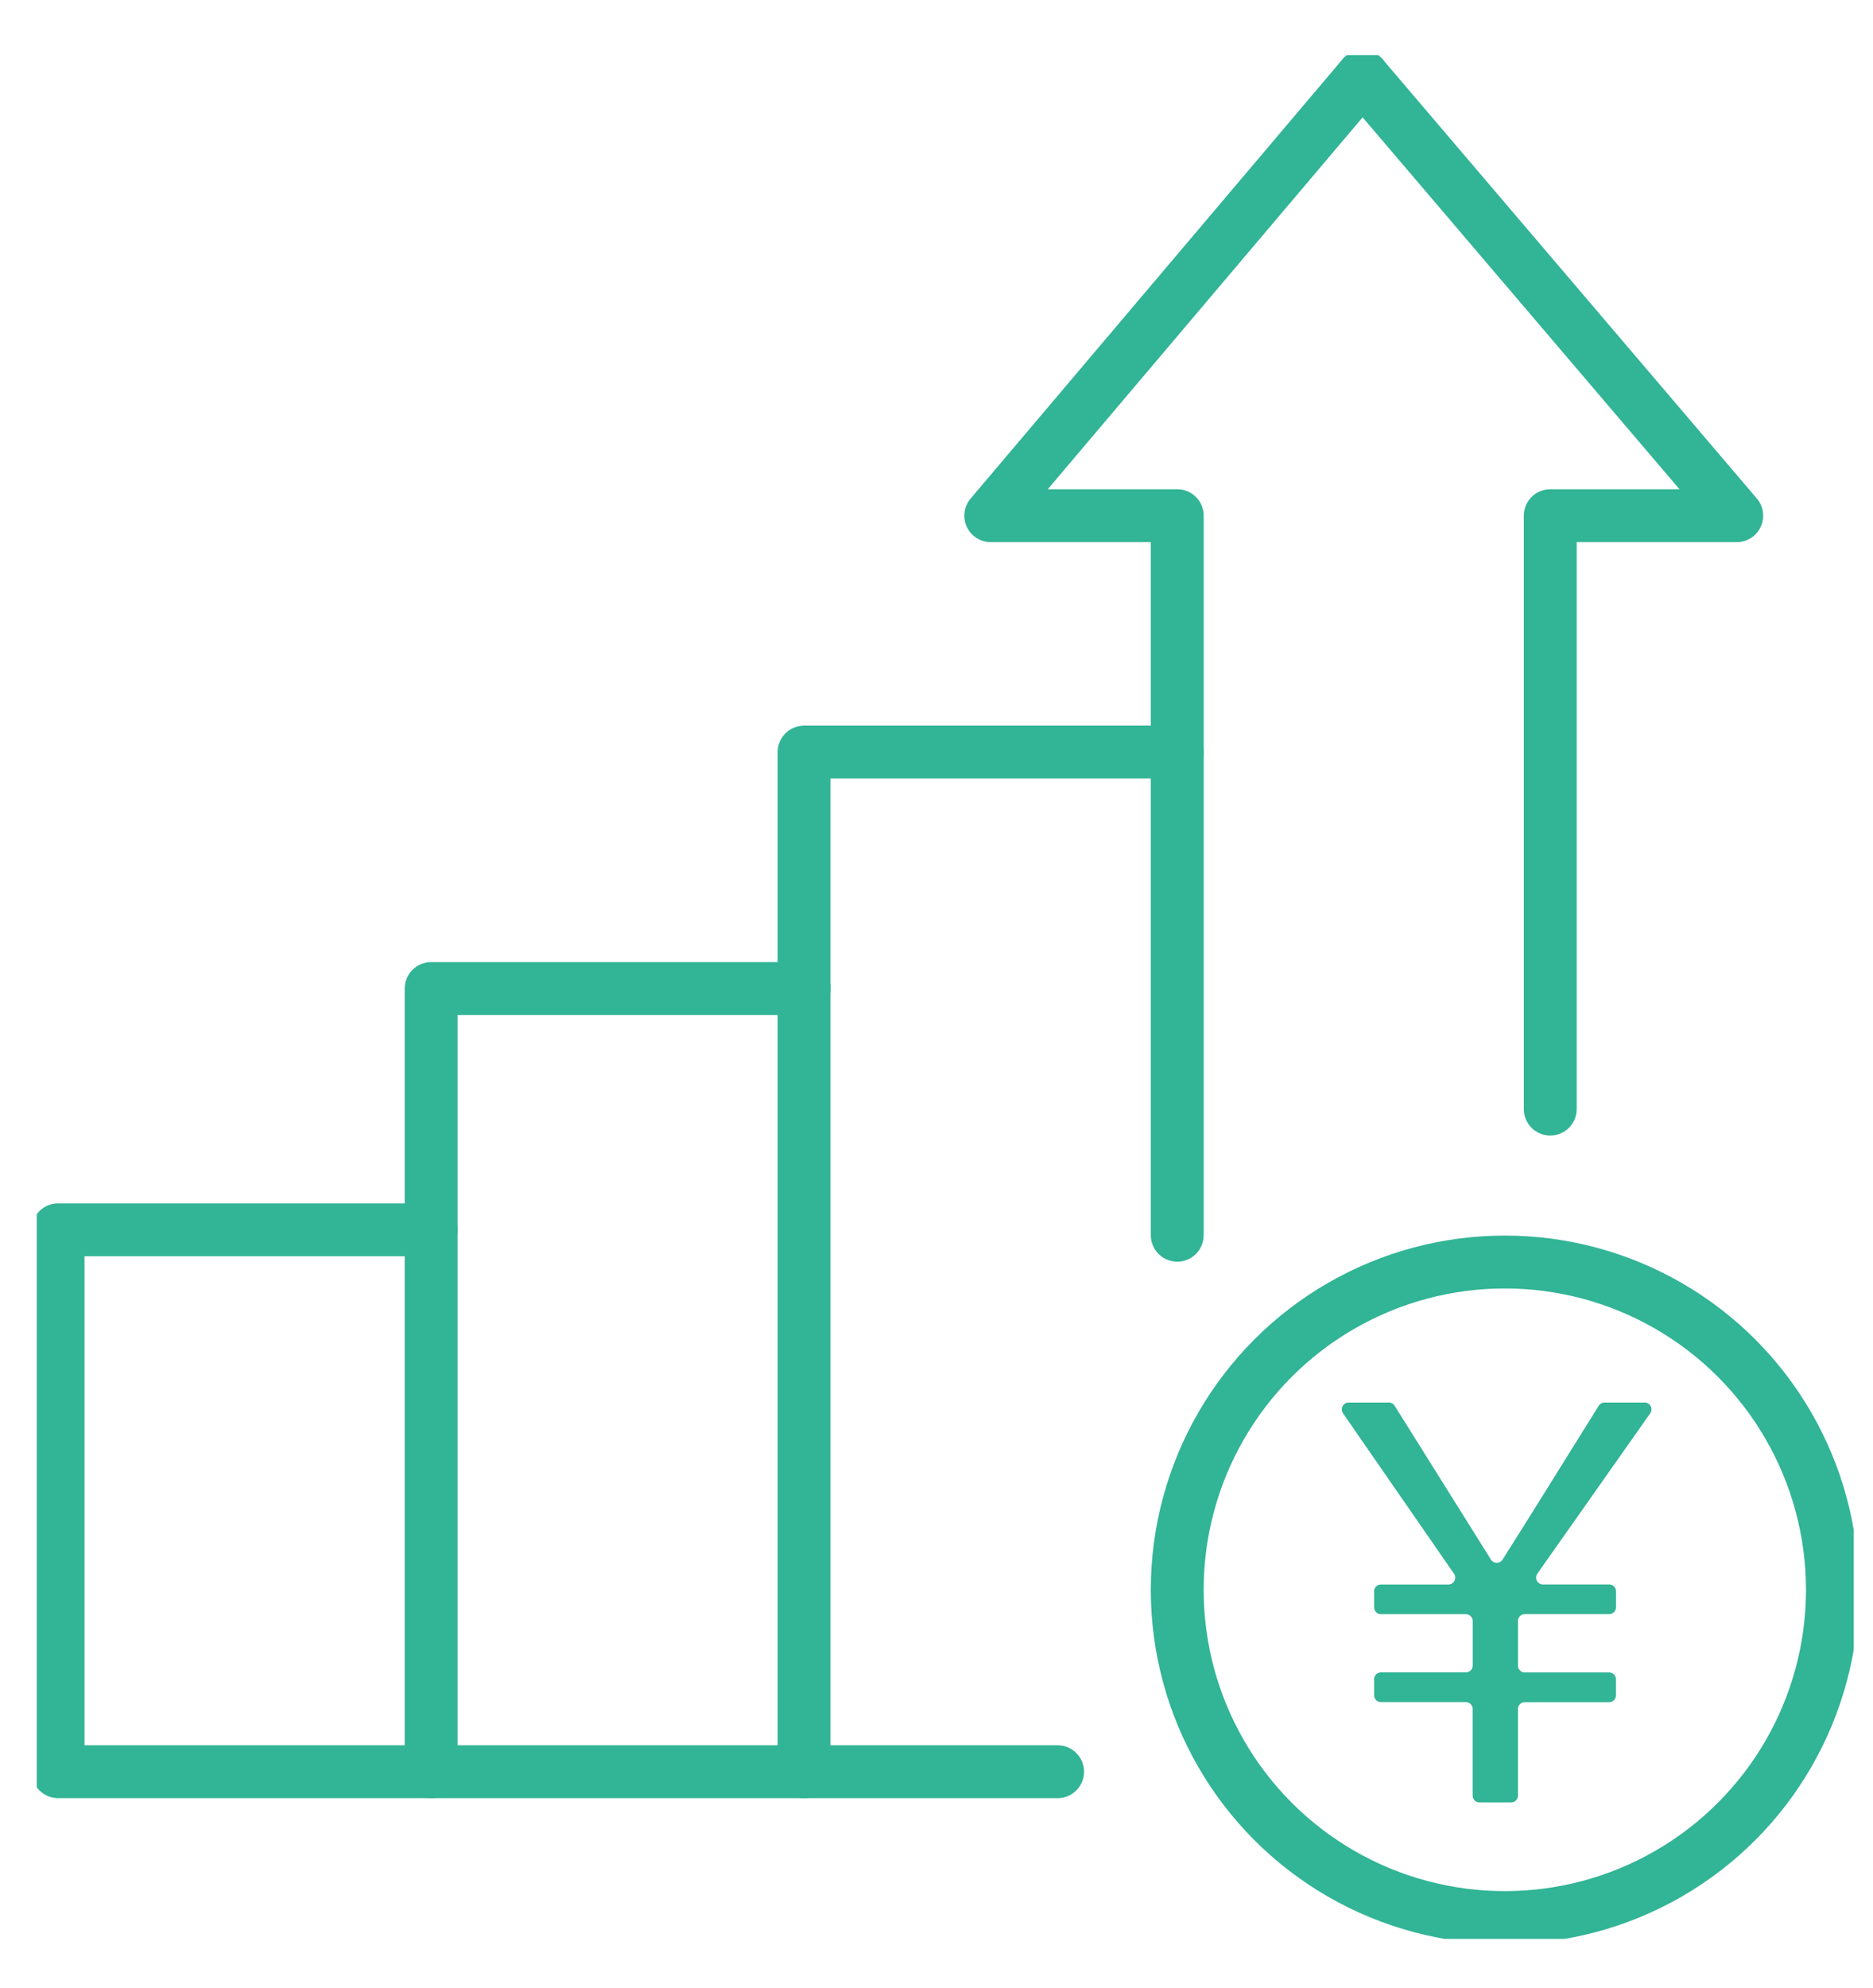
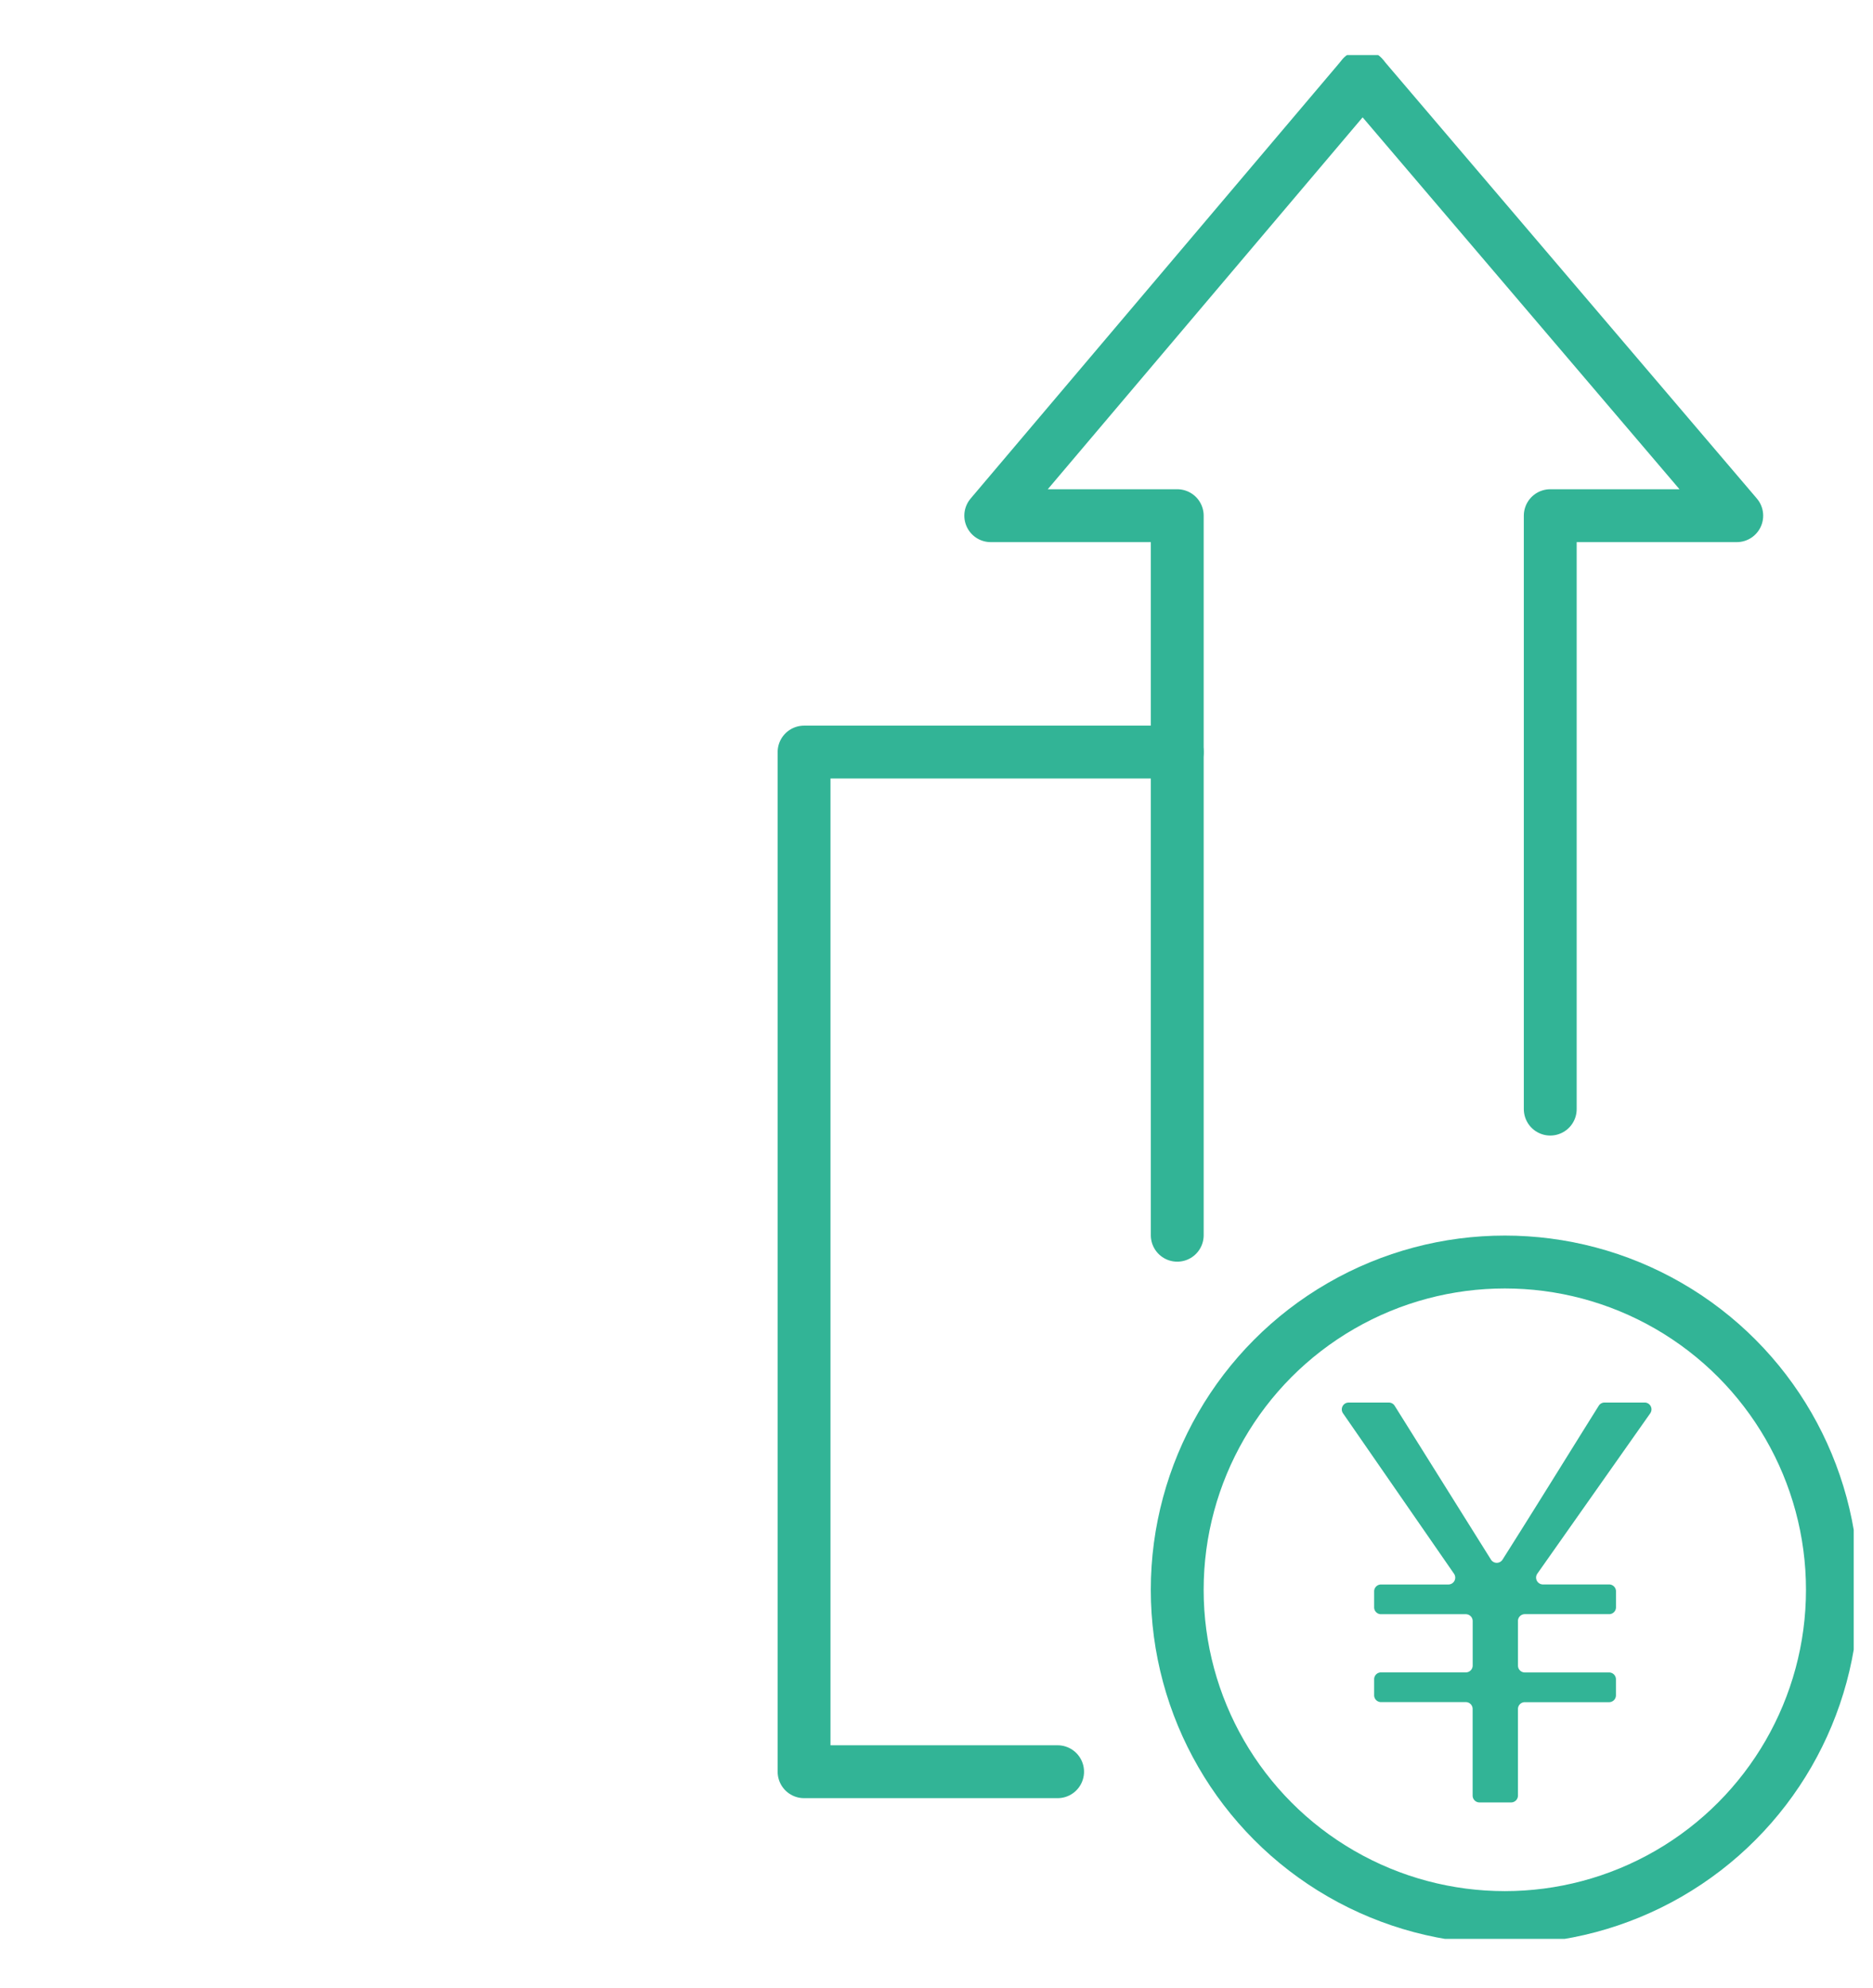
<svg xmlns="http://www.w3.org/2000/svg" width="82" height="87" viewBox="0 0 82 87">
  <defs>
    <clipPath id="clip-path">
      <rect id="長方形_173" data-name="長方形 173" width="79.545" height="82.42" fill="none" />
    </clipPath>
  </defs>
  <g id="r_environment_img03" transform="translate(-458 -1642)">
-     <rect id="長方形_187" data-name="長方形 187" width="82" height="87" transform="translate(458 1642)" fill="rgba(255,226,226,0)" />
    <g id="グループ_214" data-name="グループ 214" transform="translate(459.611 1644.417)">
      <g id="グループ_211" data-name="グループ 211" transform="translate(0 0)">
        <g id="グループ_210" data-name="グループ 210" clip-path="url(#clip-path)">
-           <path id="パス_313" data-name="パス 313" d="M17.489,87.51H1.157V63.8H17.489" transform="translate(-0.225 -12.406)" fill="none" stroke="#32b496" stroke-linecap="round" stroke-linejoin="round" stroke-width="2.314" />
-         </g>
+           </g>
      </g>
-       <path id="パス_314" data-name="パス 314" d="M37.763,84.961H21.431V50.695H37.763" transform="translate(-4.167 -9.857)" fill="none" stroke="#32b496" stroke-linecap="round" stroke-linejoin="round" stroke-width="2.314" />
      <path id="パス_315" data-name="パス 315" d="M58.038,37.851H41.7V82.465H52.8" transform="translate(-8.109 -7.36)" fill="none" stroke="#32b496" stroke-linecap="round" stroke-linejoin="round" stroke-width="2.314" />
      <g id="グループ_213" data-name="グループ 213" transform="translate(0 0)">
        <g id="グループ_212" data-name="グループ 212" clip-path="url(#clip-path)">
          <path id="パス_316" data-name="パス 316" d="M72.053,1.157,88.434,20.372H80.269V46.337" transform="translate(-14.01 -0.225)" fill="none" stroke="#32b496" stroke-linecap="round" stroke-linejoin="round" stroke-width="2.314" />
          <path id="パス_317" data-name="パス 317" d="M60.01,51.856V20.372H51.845L68.123,1.156" transform="translate(-10.081 -0.225)" fill="none" stroke="#32b496" stroke-linecap="round" stroke-linejoin="round" stroke-width="2.314" />
          <circle id="楕円形_3" data-name="楕円形 3" cx="14.342" cy="14.342" r="14.342" transform="translate(49.928 52.803)" fill="none" stroke="#32b496" stroke-linecap="round" stroke-linejoin="round" stroke-width="2.314" />
          <path id="パス_318" data-name="パス 318" d="M78.637,82.743v1.949a.3.3,0,0,0,.3.3h3.689a.3.3,0,0,1,.3.3v.7a.3.3,0,0,1-.3.3H78.936a.3.3,0,0,0-.3.3v3.787a.3.3,0,0,1-.3.3H76.952a.3.3,0,0,1-.3-.3V86.589a.3.3,0,0,0-.3-.3H72.64a.3.3,0,0,1-.3-.3v-.7a.3.3,0,0,1,.3-.3h3.714a.3.3,0,0,0,.3-.3V82.743a.3.3,0,0,0-.3-.3H72.64a.3.3,0,0,1-.3-.3v-.7a.3.3,0,0,1,.3-.3h2.952a.3.3,0,0,0,.246-.469l-4.862-7.023a.3.3,0,0,1,.246-.469h1.763a.3.3,0,0,1,.253.14l4.216,6.732a.3.3,0,0,0,.508,0c1.423-2.244,2.807-4.489,4.212-6.733a.3.3,0,0,1,.254-.14h1.757a.3.3,0,0,1,.244.47l-4.945,7.019a.3.3,0,0,0,.244.471h2.9a.3.3,0,0,1,.3.3v.7a.3.3,0,0,1-.3.3H78.936a.3.3,0,0,0-.3.3" transform="translate(-13.791 -14.23)" fill="#32b496" />
        </g>
      </g>
    </g>
  </g>
</svg>